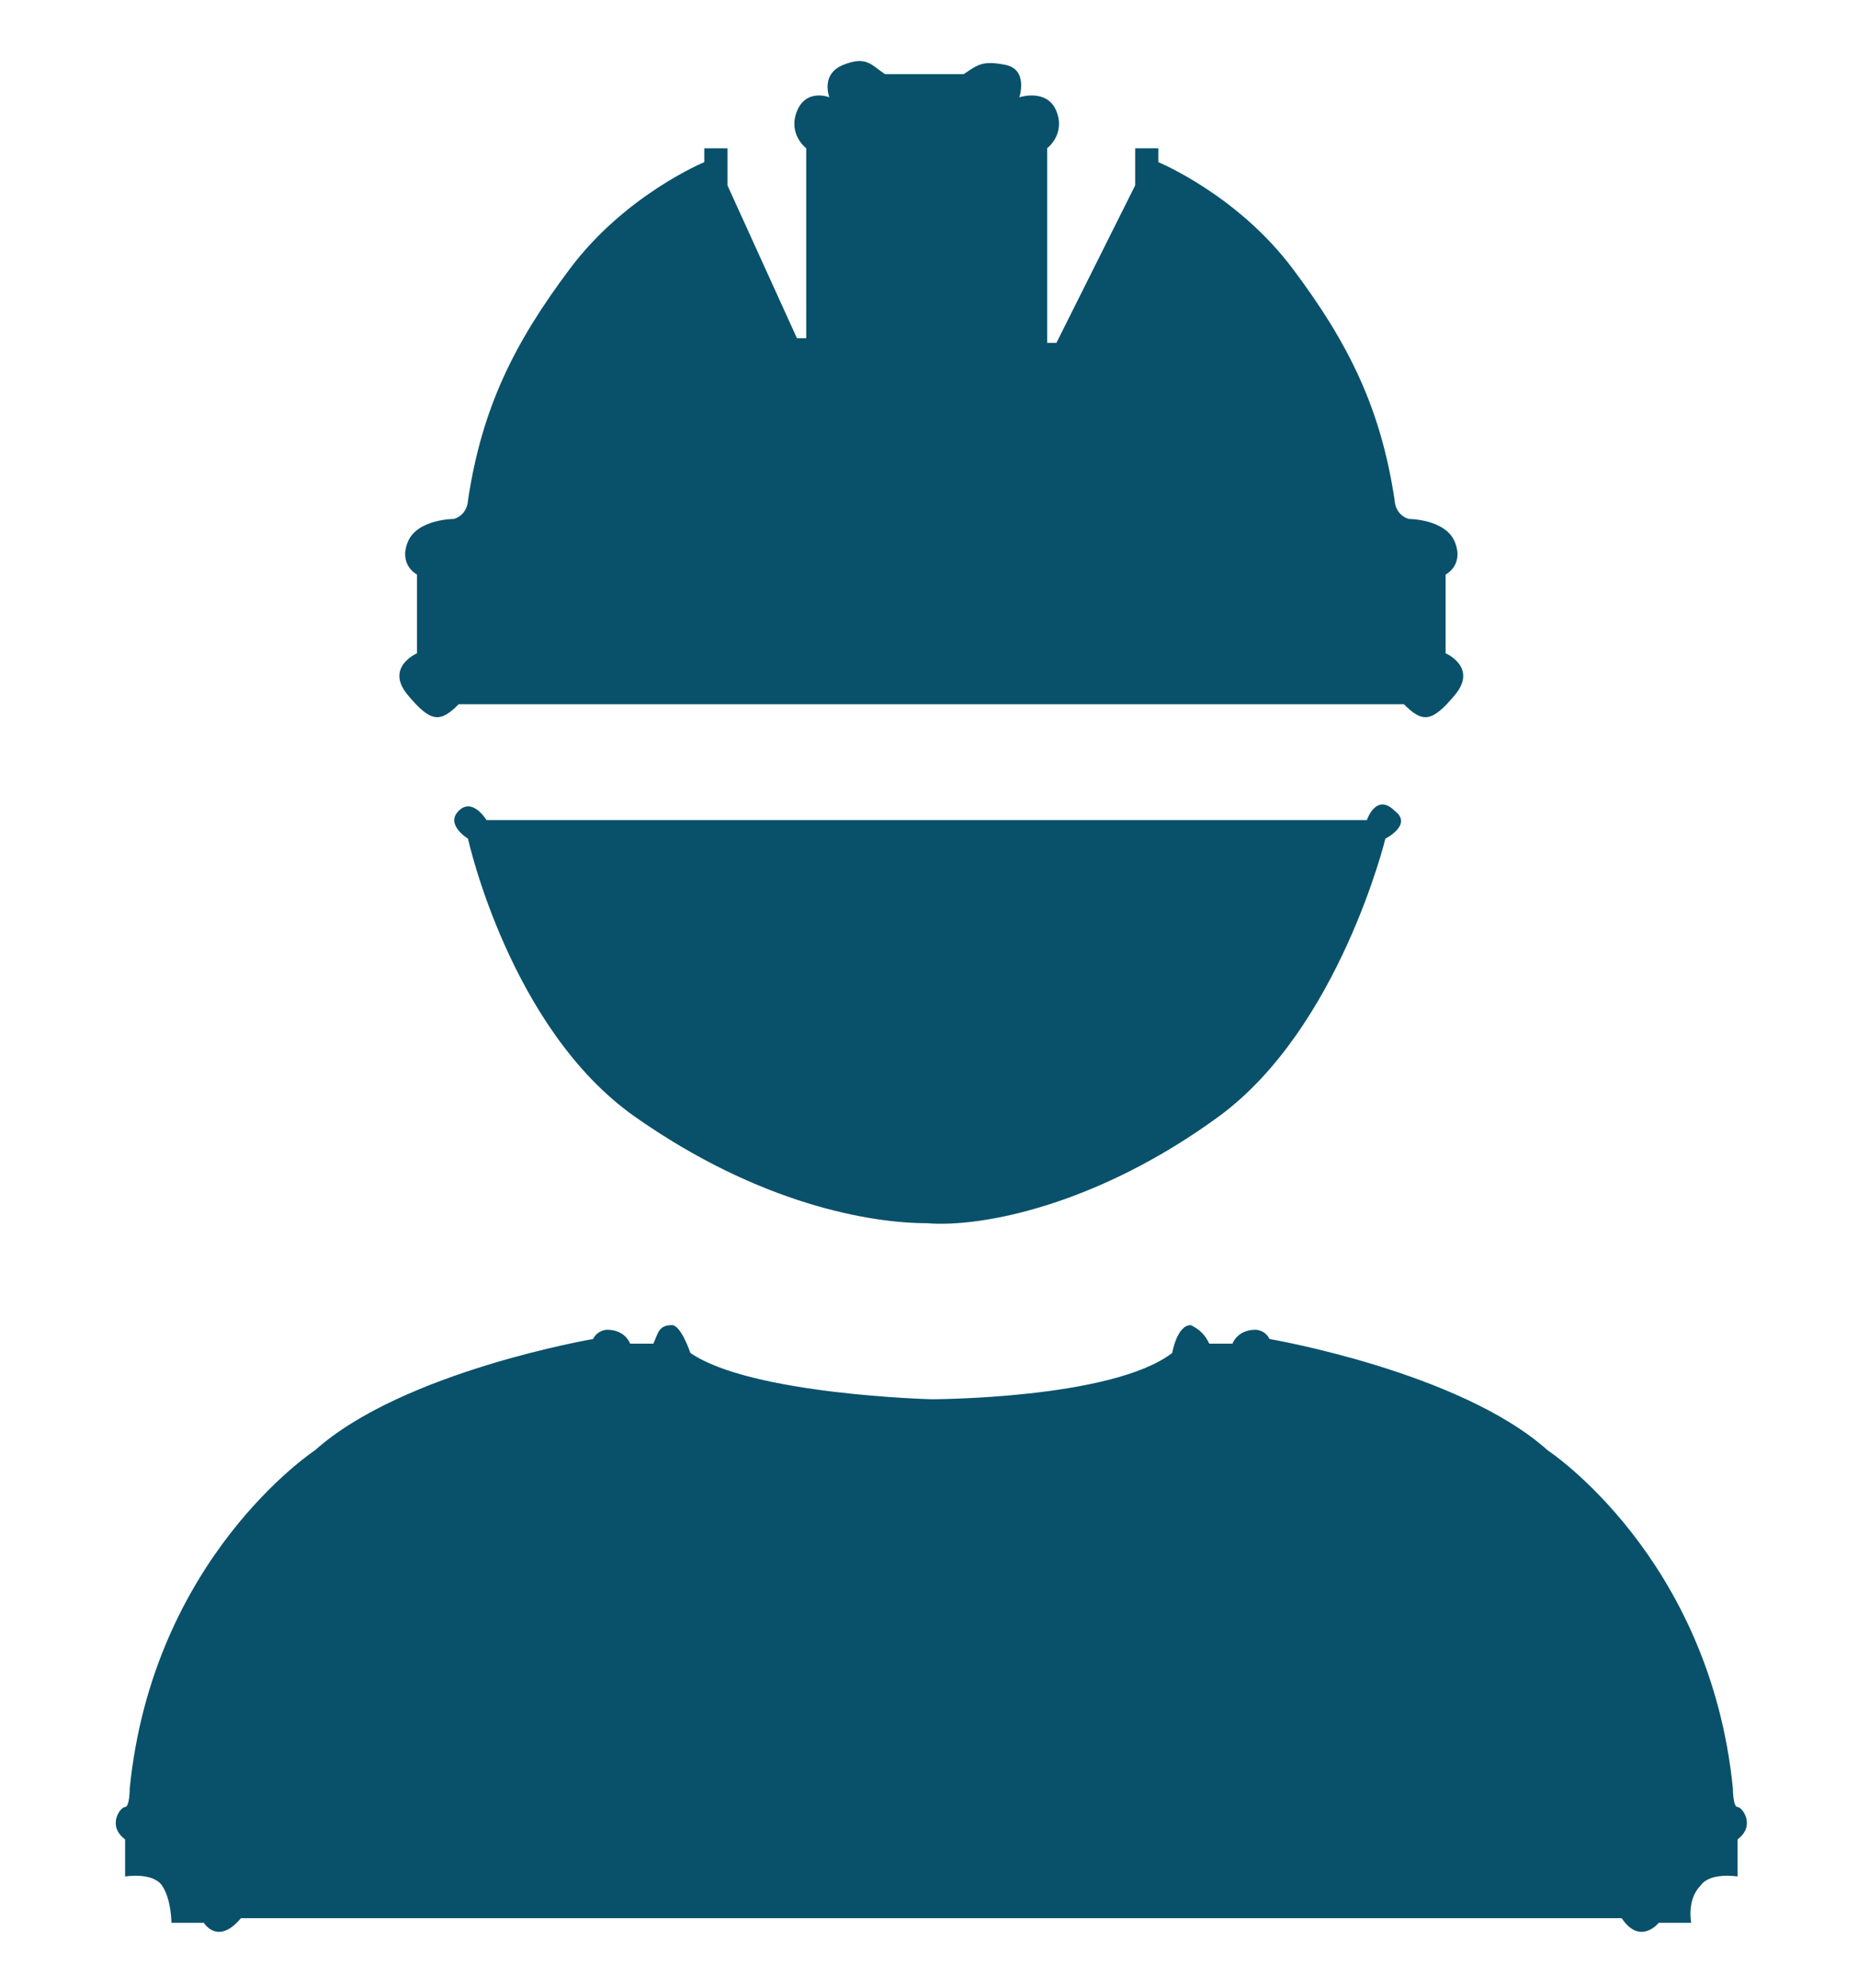
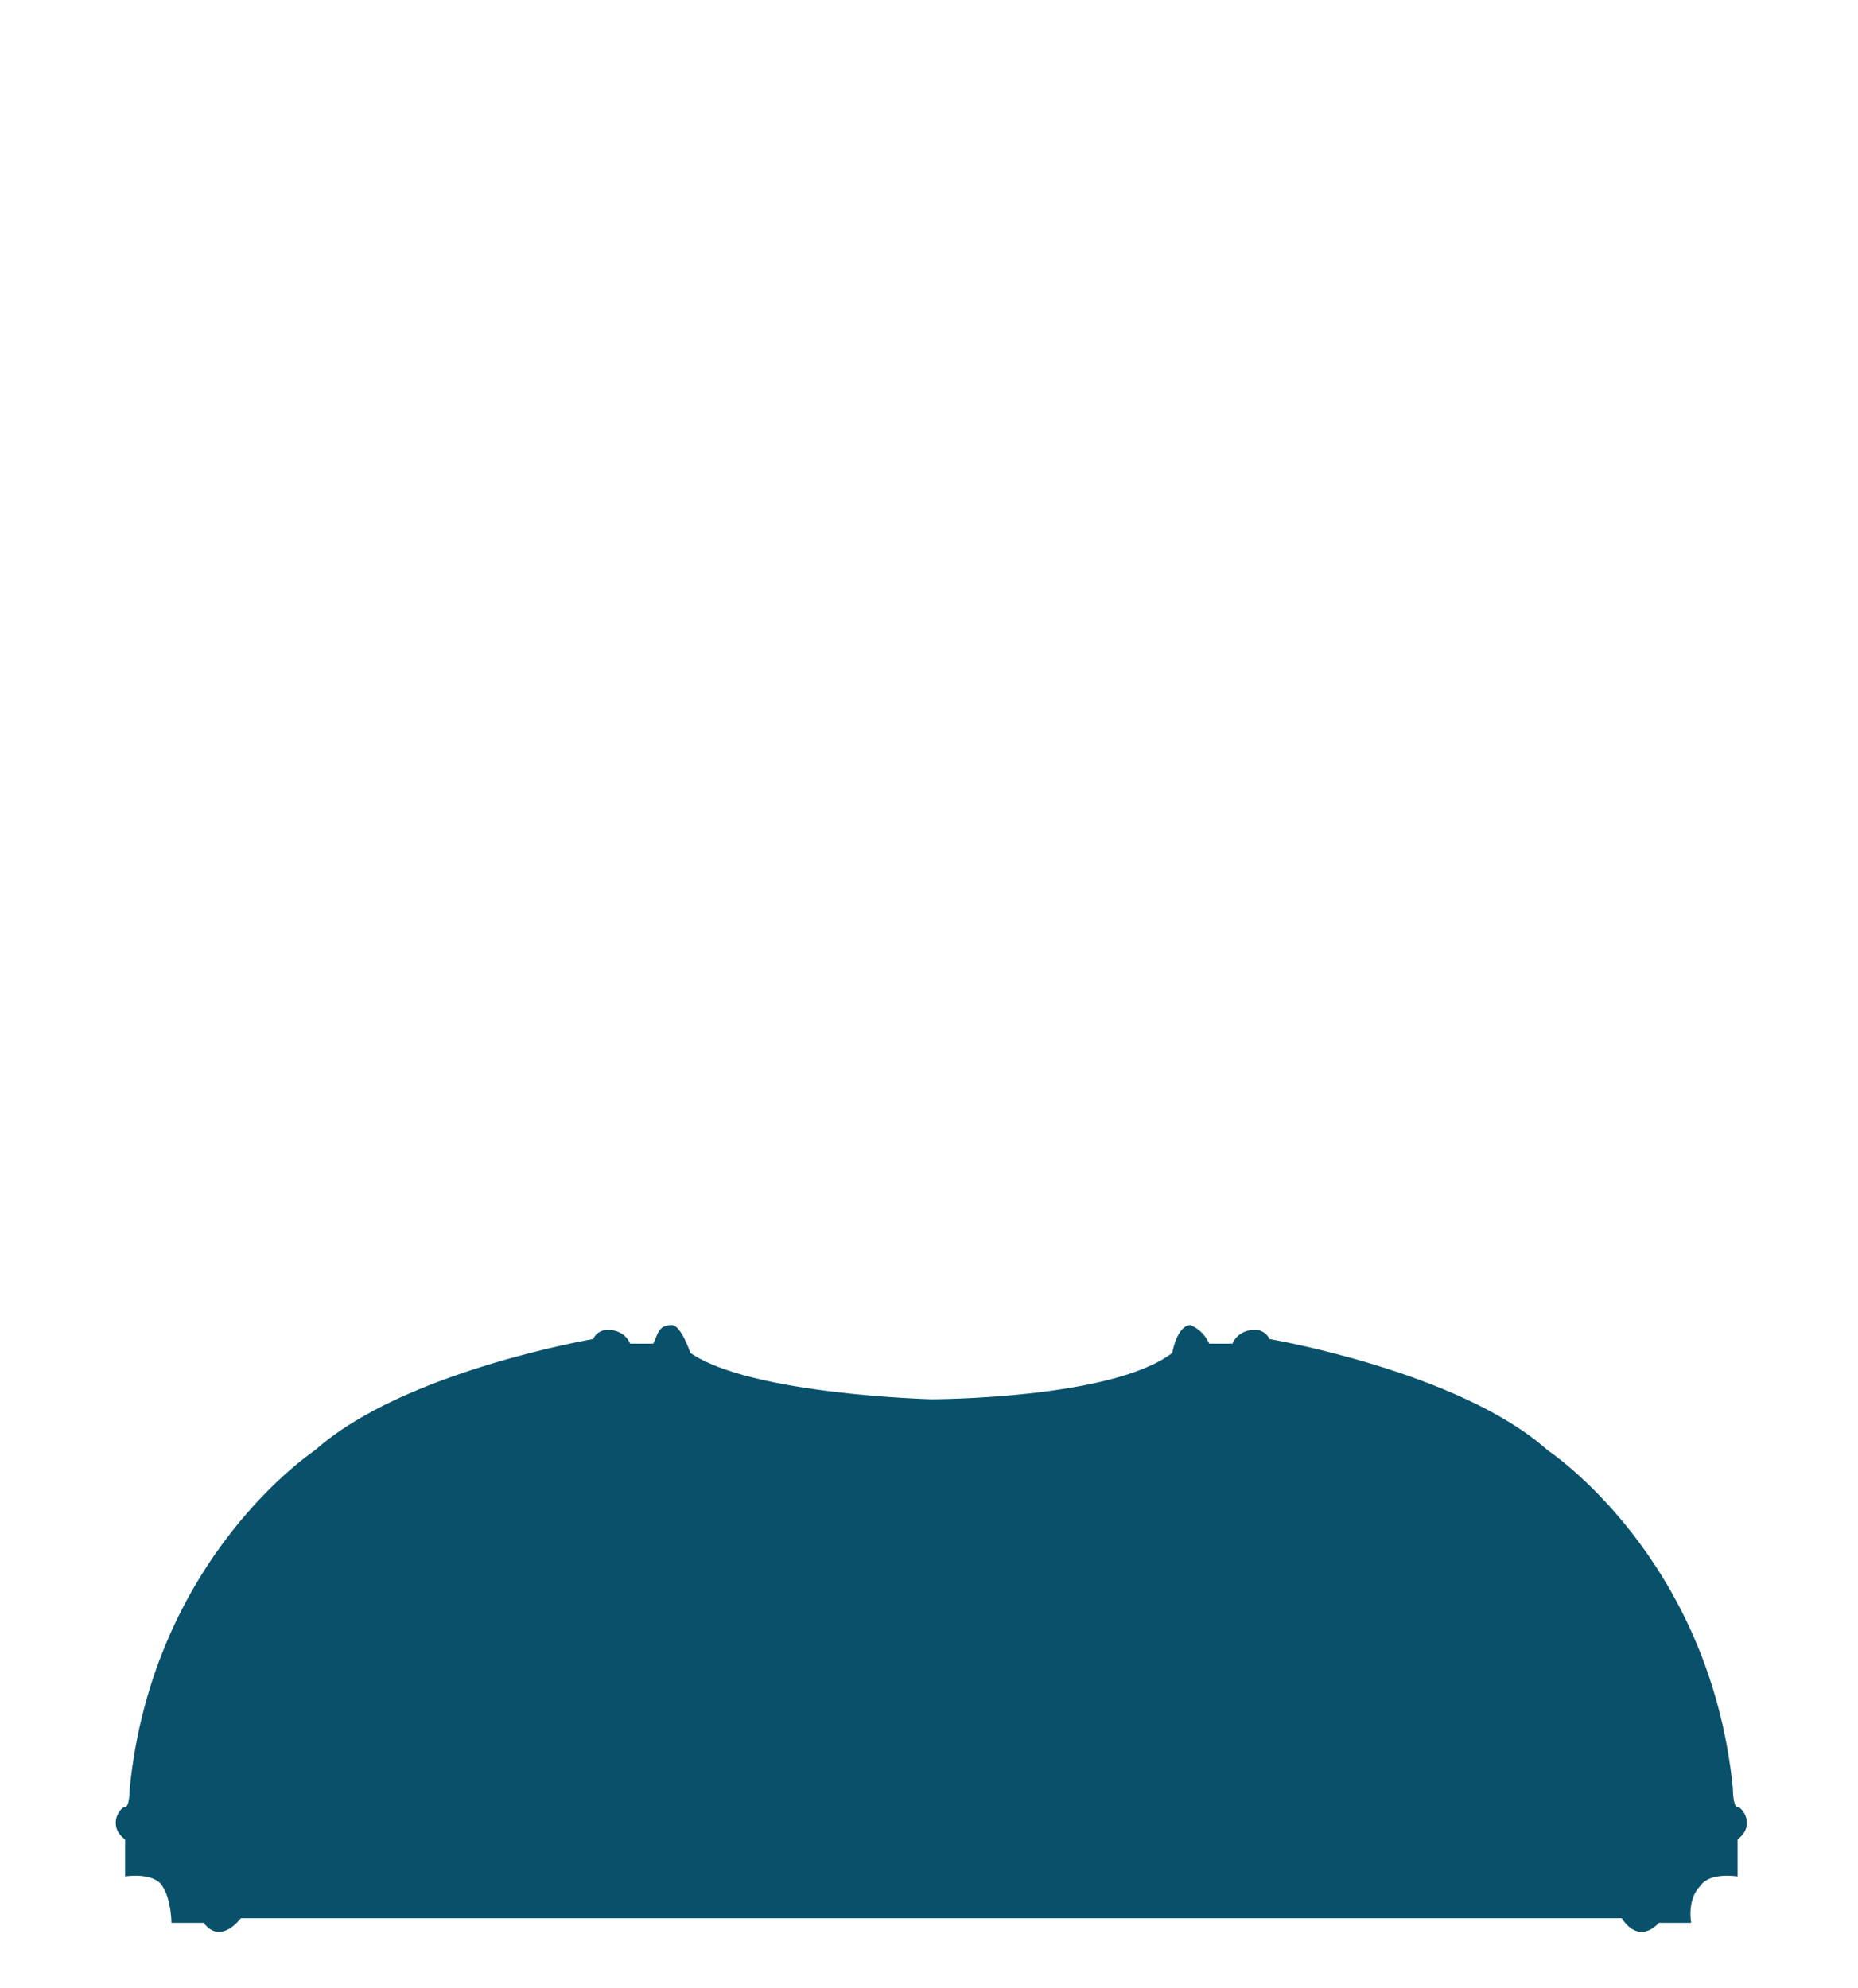
<svg xmlns="http://www.w3.org/2000/svg" version="1.1" id="arte" x="0px" y="0px" viewBox="0 0 40.1 42.9" style="enable-background:new 0 0 40.1 42.9;" xml:space="preserve">
  <style type="text/css">
	.st0{fill:#09516A;}
</style>
  <title>Mesa de trabajo 31</title>
  <g>
-     <path class="st0" d="M20.2,15.2h10.1c0.4,0.4,0.6,0.4,1.1-0.2c0.5-0.6-0.2-0.9-0.2-0.9v-1.7c0,0,0.4-0.2,0.2-0.7   c-0.2-0.5-1-0.5-1-0.5c-0.3-0.1-0.3-0.4-0.3-0.4c-0.3-2-1-3.4-2.2-5c-1.2-1.6-2.9-2.3-2.9-2.3V3.2h-0.5V4l-1.7,3.4h-0.2V3.2   c0,0,0.4-0.3,0.2-0.8S22,2.1,22,2.1s0.2-0.6-0.3-0.7s-0.6,0-0.9,0.2h-0.7h0h-1c-0.3-0.2-0.4-0.4-0.9-0.2c-0.5,0.2-0.3,0.7-0.3,0.7   s-0.5-0.2-0.7,0.3s0.2,0.8,0.2,0.8v4.1h-0.2L15.7,4V3.2h-0.5v0.3c0,0-1.7,0.7-2.9,2.3s-1.9,3-2.2,5c0,0,0,0.3-0.3,0.4   c0,0-0.8,0-1,0.5c-0.2,0.5,0.2,0.7,0.2,0.7v1.7c0,0-0.7,0.3-0.2,0.9s0.7,0.6,1.1,0.2H20.2" />
-     <path class="st0" d="M20.3,17.7h9.2c0,0,0.2-0.6,0.6-0.2c0.4,0.3-0.2,0.6-0.2,0.6s-1,4.1-3.6,6s-5.1,2.4-6.3,2.3l0,0   c-1.2,0-3.6-0.4-6.3-2.3s-3.6-6-3.6-6s-0.5-0.3-0.2-0.6s0.6,0.2,0.6,0.2H20.3" />
    <path class="st0" d="M20,41.4h15c0.4,0.6,0.8,0.1,0.8,0.1h0.7c0,0-0.1-0.5,0.2-0.8c0.2-0.3,0.8-0.2,0.8-0.2v-0.8   c0.4-0.3,0.1-0.7,0-0.7c-0.1,0-0.1-0.4-0.1-0.4c-0.5-5-4-7.3-4-7.3c-1.9-1.7-6-2.4-6-2.4c-0.1-0.2-0.3-0.2-0.3-0.2   c-0.4,0-0.5,0.3-0.5,0.3l-0.5,0c-0.1-0.2-0.2-0.3-0.4-0.4c-0.3,0-0.4,0.6-0.4,0.6c-1.3,1-5.2,1-5.2,1h0c0,0-3.9-0.1-5.2-1   c0,0-0.2-0.6-0.4-0.6c-0.3,0-0.3,0.2-0.4,0.4l-0.5,0c0,0-0.1-0.3-0.5-0.3c0,0-0.2,0-0.3,0.2c0,0-4.1,0.7-6,2.4c0,0-3.5,2.3-4,7.3   c0,0,0,0.4-0.1,0.4c-0.1,0-0.4,0.4,0,0.7v0.8c0,0,0.6-0.1,0.8,0.2c0.2,0.3,0.2,0.8,0.2,0.8h0.7c0,0,0.3,0.5,0.8-0.1H20" />
  </g>
</svg>